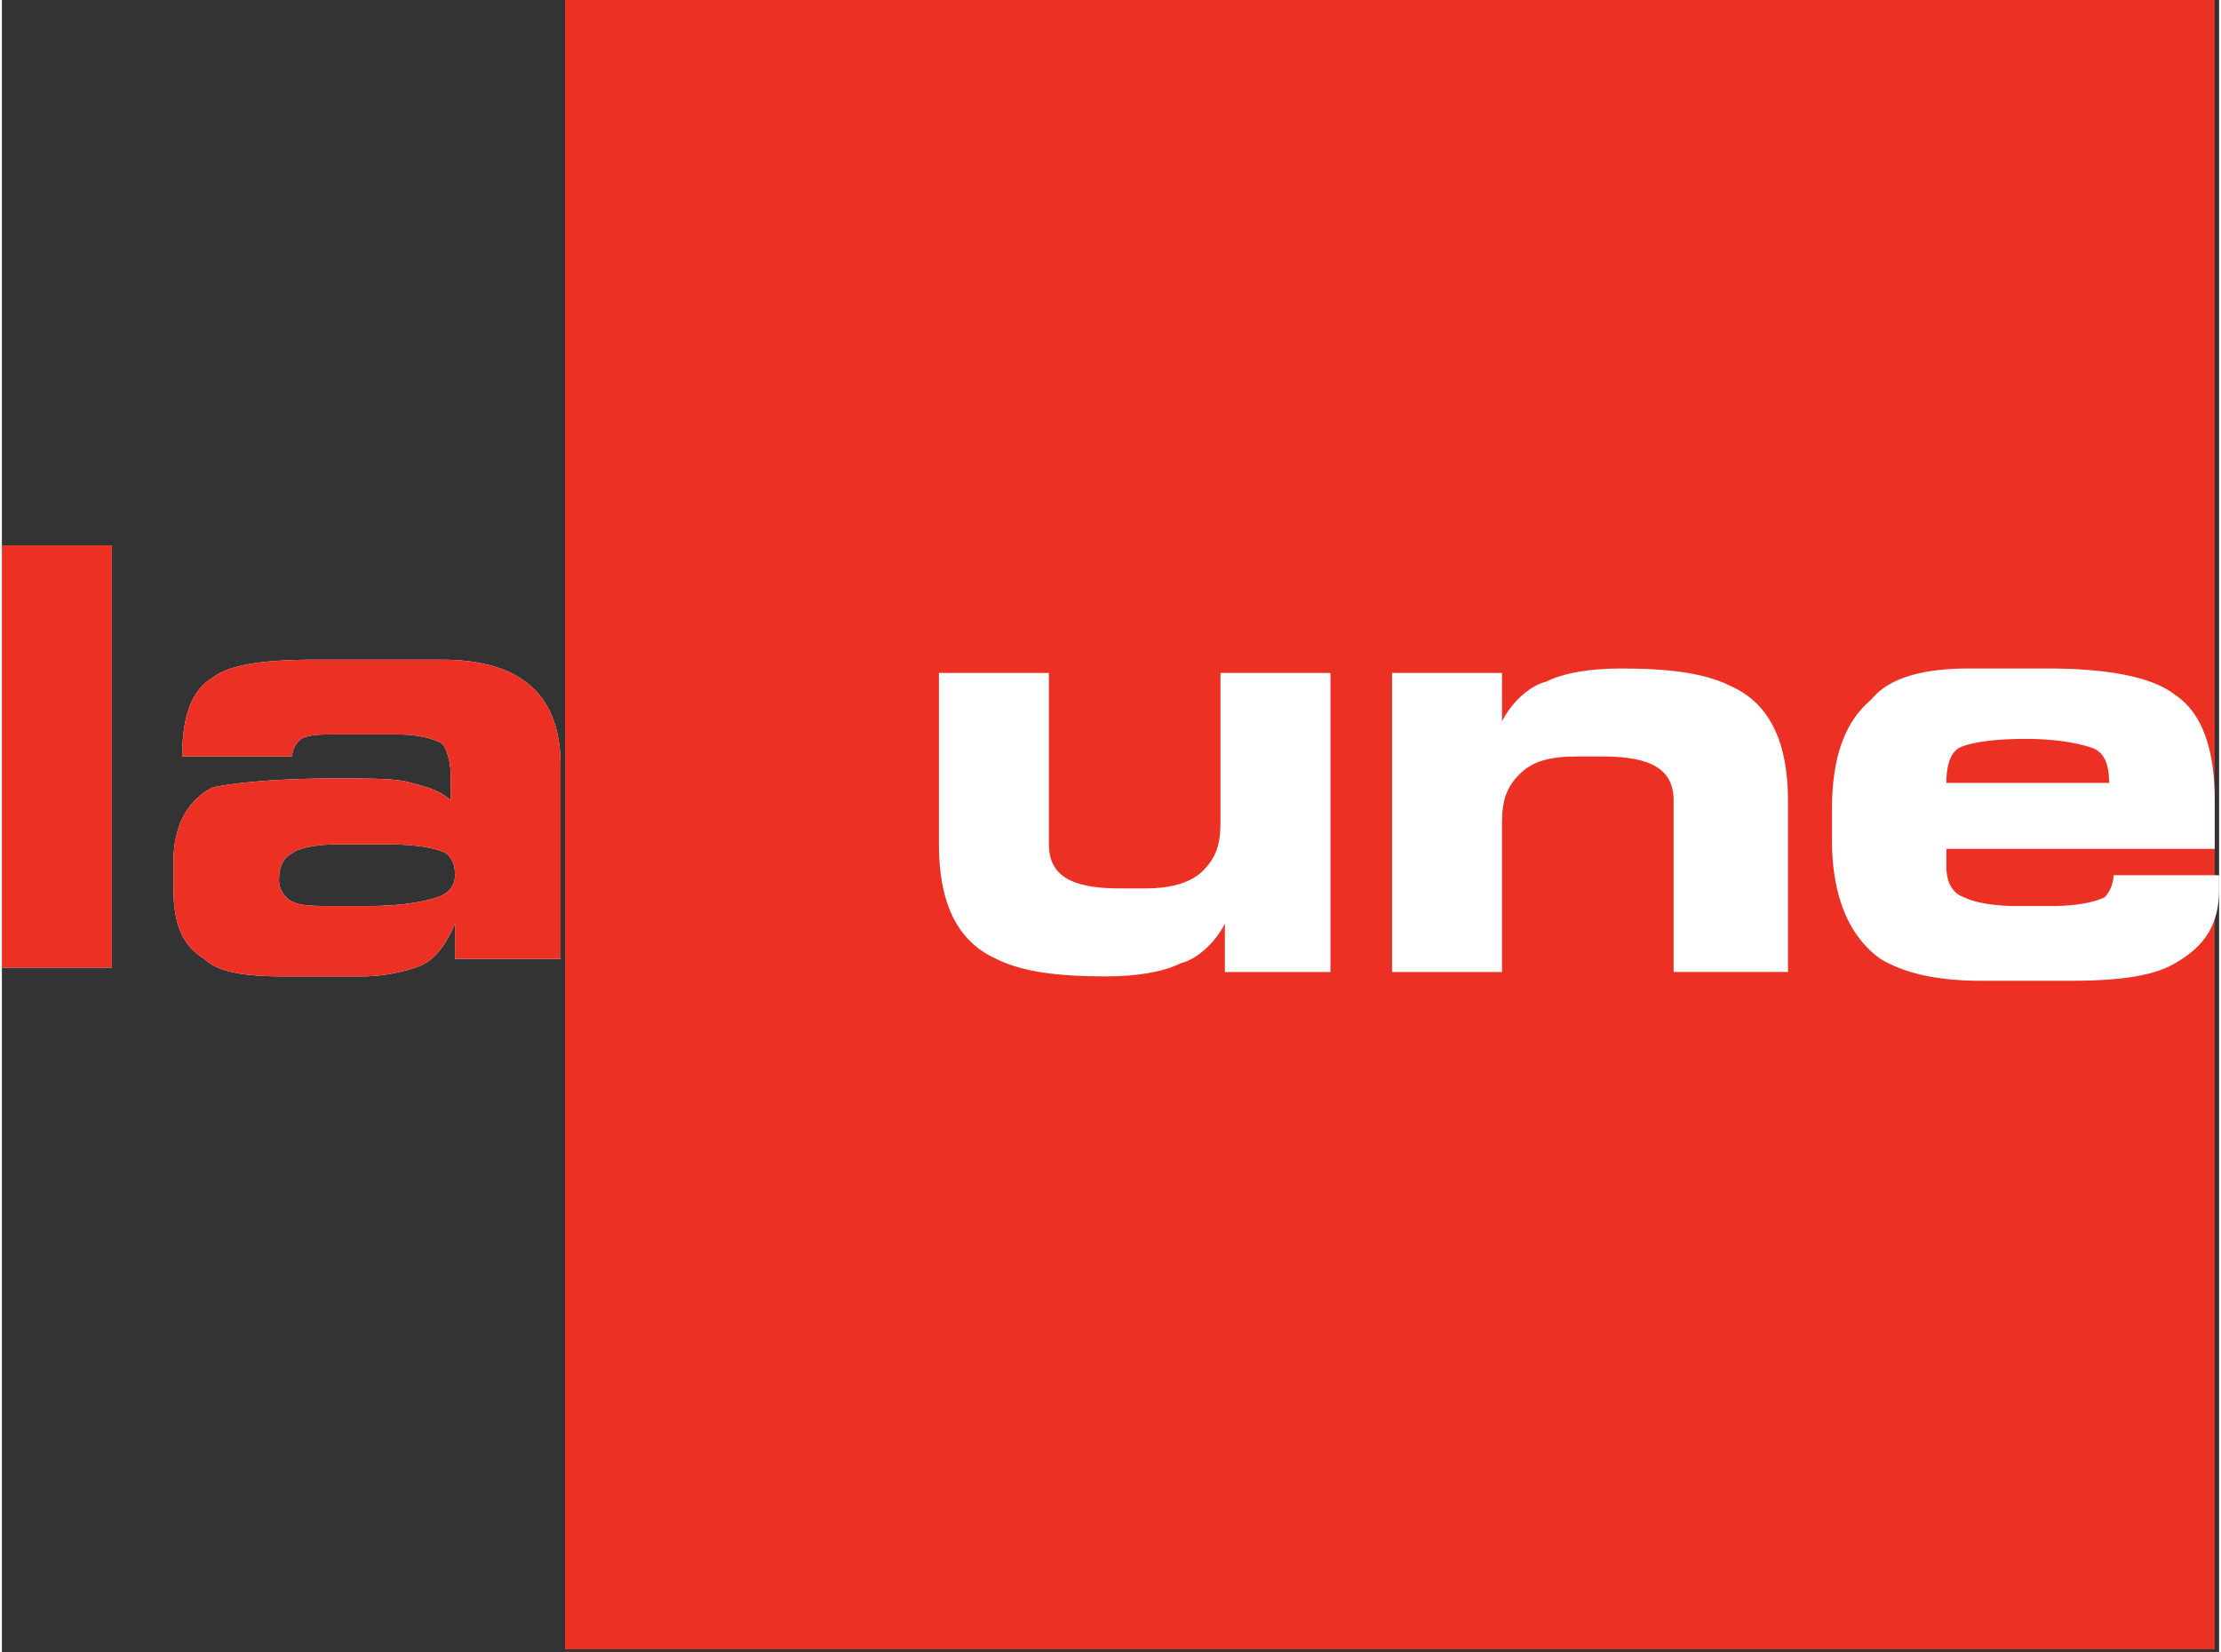
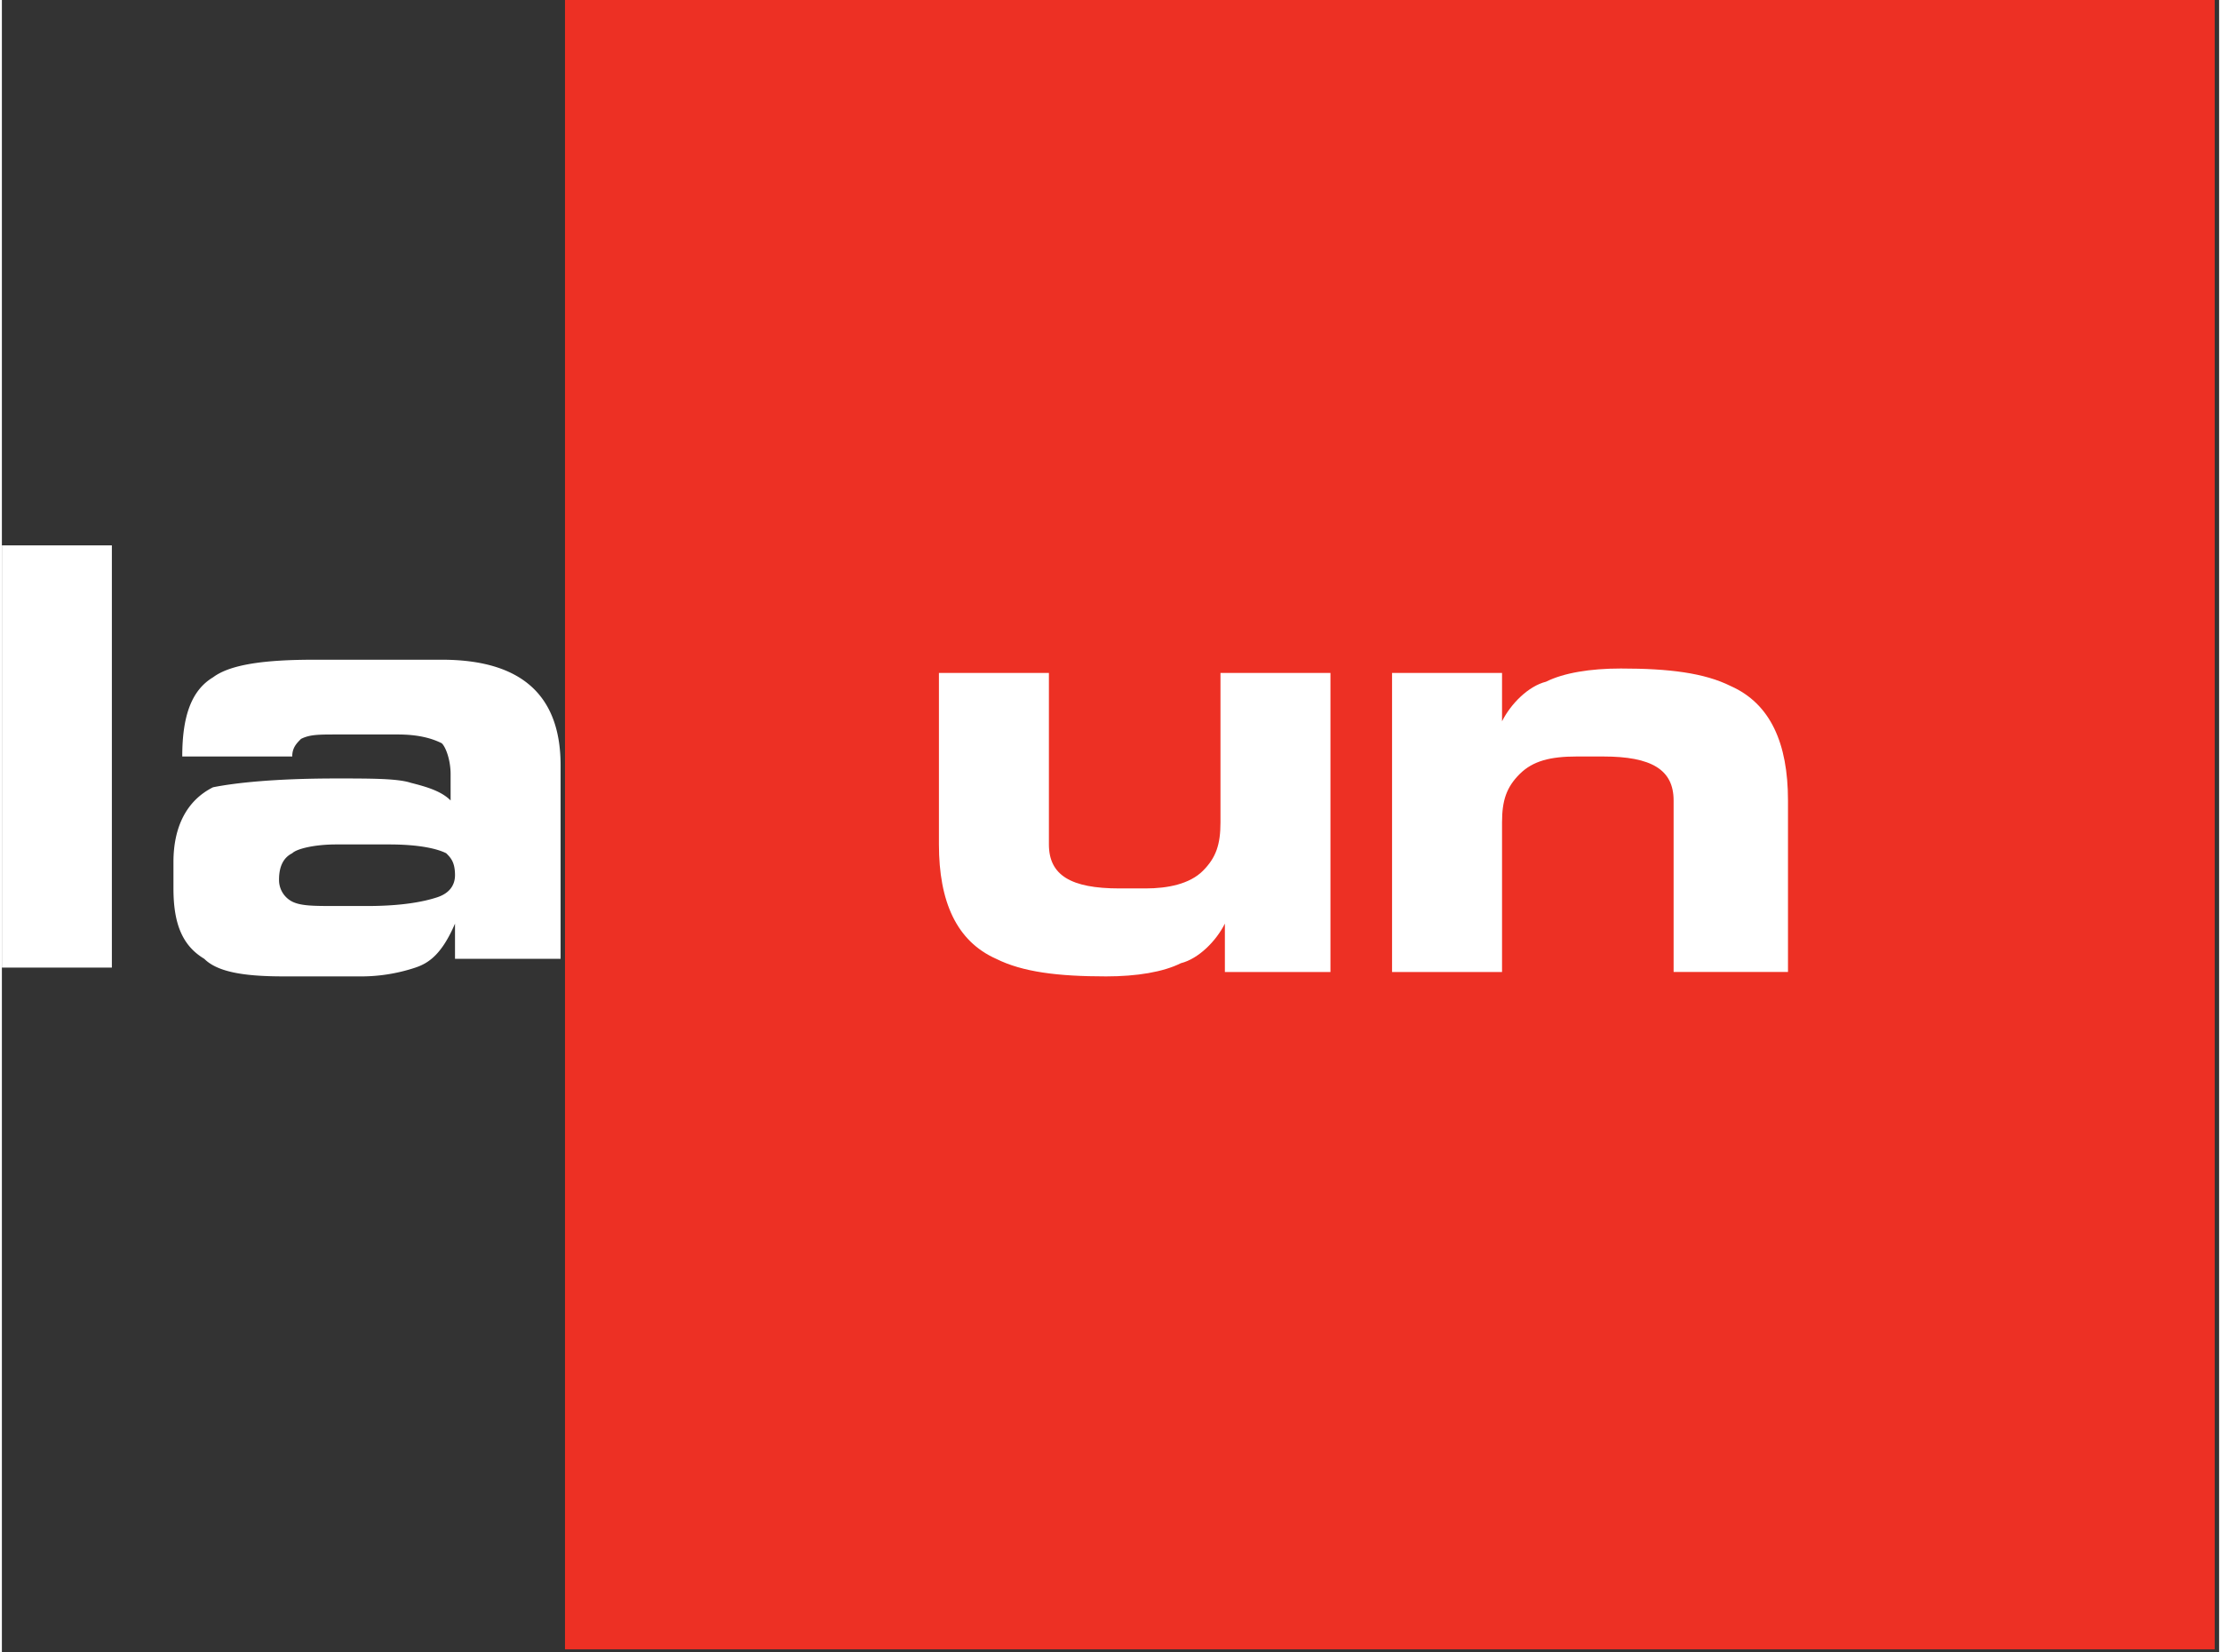
<svg xmlns="http://www.w3.org/2000/svg" height="476.19" viewBox="0.0 0.0 640.0 477.0" width="640.0">
  <rect x="0.0" y="0.0" width="640.0" height="477.0" fill="#333333" stroke="none" />
  <rect fill="#fff" height="121.905" transform="translate(0 157.46)" width="31.746" />
  <path d="M85.17,77.222c0-3.81-1.27-5.079-2.54-6.349-2.54-1.27-7.619-2.54-16.508-2.54H50.884c-6.349,0-11.429,1.27-12.7,2.54q-3.81,1.9-3.81,7.619a6.983,6.983,0,0,0,3.81,6.349c2.54,1.27,6.349,1.27,12.7,1.27h8.889c10.159,0,16.508-1.27,20.317-2.54s5.079-3.809,5.079-6.349M50.884,49.286c10.159,0,17.778,0,21.587,1.27,5.079,1.27,8.889,2.54,11.429,5.079V48.016c0-3.81-1.27-7.619-2.54-8.889-2.54-1.27-6.349-2.54-12.7-2.54H50.884c-5.079,0-7.619,0-10.159,1.27-1.27,1.27-2.54,2.54-2.54,5.079H6.44c0-11.429,2.54-19.048,8.889-22.857C20.408,16.27,30.567,15,44.535,15H81.36q34.286,0,34.286,30.476v55.873H85.17V91.19c-3.81,8.889-7.619,11.429-11.429,12.7a49.75,49.75,0,0,1-16.508,2.54H35.646c-11.429,0-19.048-1.27-22.857-5.079C6.44,97.54,3.9,91.19,3.9,81.032V73.413c0-10.159,3.81-17.778,11.429-21.587,6.349-1.27,17.778-2.54,35.556-2.54" fill="#fff" transform="translate(45.624 175.476)" />
-   <rect fill="#ed3024" height="121.905" transform="translate(0 157.46)" width="31.746" />
-   <path d="M85.17,77.222c0-3.81-1.27-5.079-2.54-6.349-2.54-1.27-7.619-2.54-16.508-2.54H50.884c-6.349,0-11.429,1.27-12.7,2.54q-3.81,1.9-3.81,7.619a6.983,6.983,0,0,0,3.81,6.349c2.54,1.27,6.349,1.27,12.7,1.27h8.889c10.159,0,16.508-1.27,20.317-2.54s5.079-3.809,5.079-6.349M50.884,49.286c10.159,0,17.778,0,21.587,1.27,5.079,1.27,8.889,2.54,11.429,5.079V48.016c0-3.81-1.27-7.619-2.54-8.889-2.54-1.27-6.349-2.54-12.7-2.54H50.884c-5.079,0-7.619,0-10.159,1.27-1.27,1.27-2.54,2.54-2.54,5.079H6.44c0-11.429,2.54-19.048,8.889-22.857C20.408,16.27,30.567,15,44.535,15H81.36q34.286,0,34.286,30.476v55.873H85.17V91.19c-3.81,8.889-7.619,11.429-11.429,12.7a49.75,49.75,0,0,1-16.508,2.54H35.646c-11.429,0-19.048-1.27-22.857-5.079C6.44,97.54,3.9,91.19,3.9,81.032V73.413c0-10.159,3.81-17.778,11.429-21.587,6.349-1.27,17.778-2.54,35.556-2.54" fill="#ed3024" transform="translate(45.624 175.476)" />
  <rect fill="#ed3024" height="476.19" transform="translate(162.54)" width="476.19" />
  <path d="M103.84,101.649V87.681c-2.54,5.079-7.619,10.159-12.7,11.429-5.079,2.54-12.7,3.81-21.587,3.81-13.968,0-24.127-1.27-31.746-5.079C26.379,92.76,21.3,81.332,21.3,64.824V15.3H53.046V64.824c0,8.889,6.349,12.7,20.317,12.7h7.619c6.349,0,12.7-1.27,16.508-5.079s5.079-7.619,5.079-13.968V15.3h31.746v86.349Z" fill="#fff" transform="translate(249.176 178.986)" />
  <path d="M63.346,16.47V30.438c2.54-5.079,7.619-10.159,12.7-11.429,5.079-2.54,12.7-3.81,21.587-3.81,13.968,0,24.127,1.27,31.746,5.079,11.429,5.079,16.508,16.508,16.508,33.016v49.524H112.87V53.3c0-8.889-6.349-12.7-20.317-12.7H84.933c-7.619,0-12.7,1.27-16.508,5.079S63.346,53.3,63.346,59.644v43.175H31.6V16.47H63.346Z" fill="#fff" transform="translate(369.67 177.816)" />
-   <path d="M97.473,35.517c-10.159,0-16.508,1.27-19.048,2.54s-3.81,5.079-3.81,10.159H121.6c0-5.079-1.27-8.889-5.079-10.159s-10.159-2.54-19.048-2.54M80.965,15.2h22.857c17.778,0,30.476,2.54,36.825,7.619q11.429,7.619,11.429,30.476V67.263H74.616v5.079c0,3.81,1.27,7.619,5.079,8.889,2.54,1.27,7.619,2.54,15.238,2.54h10.159c7.619,0,12.7-1.27,15.238-2.54a9.7,9.7,0,0,0,2.54-6.349h30.476v3.81c0,10.159-3.81,16.508-12.7,21.587-6.349,3.81-16.508,5.079-30.476,5.079h-25.4c-13.968,0-22.857-2.54-29.206-6.349C46.679,92.66,41.6,81.232,41.6,64.724V55.835c0-15.238,3.81-25.4,11.429-31.746C58.108,17.74,68.267,15.2,80.965,15.2" fill="#fff" transform="translate(486.654 177.816)" />
</svg>